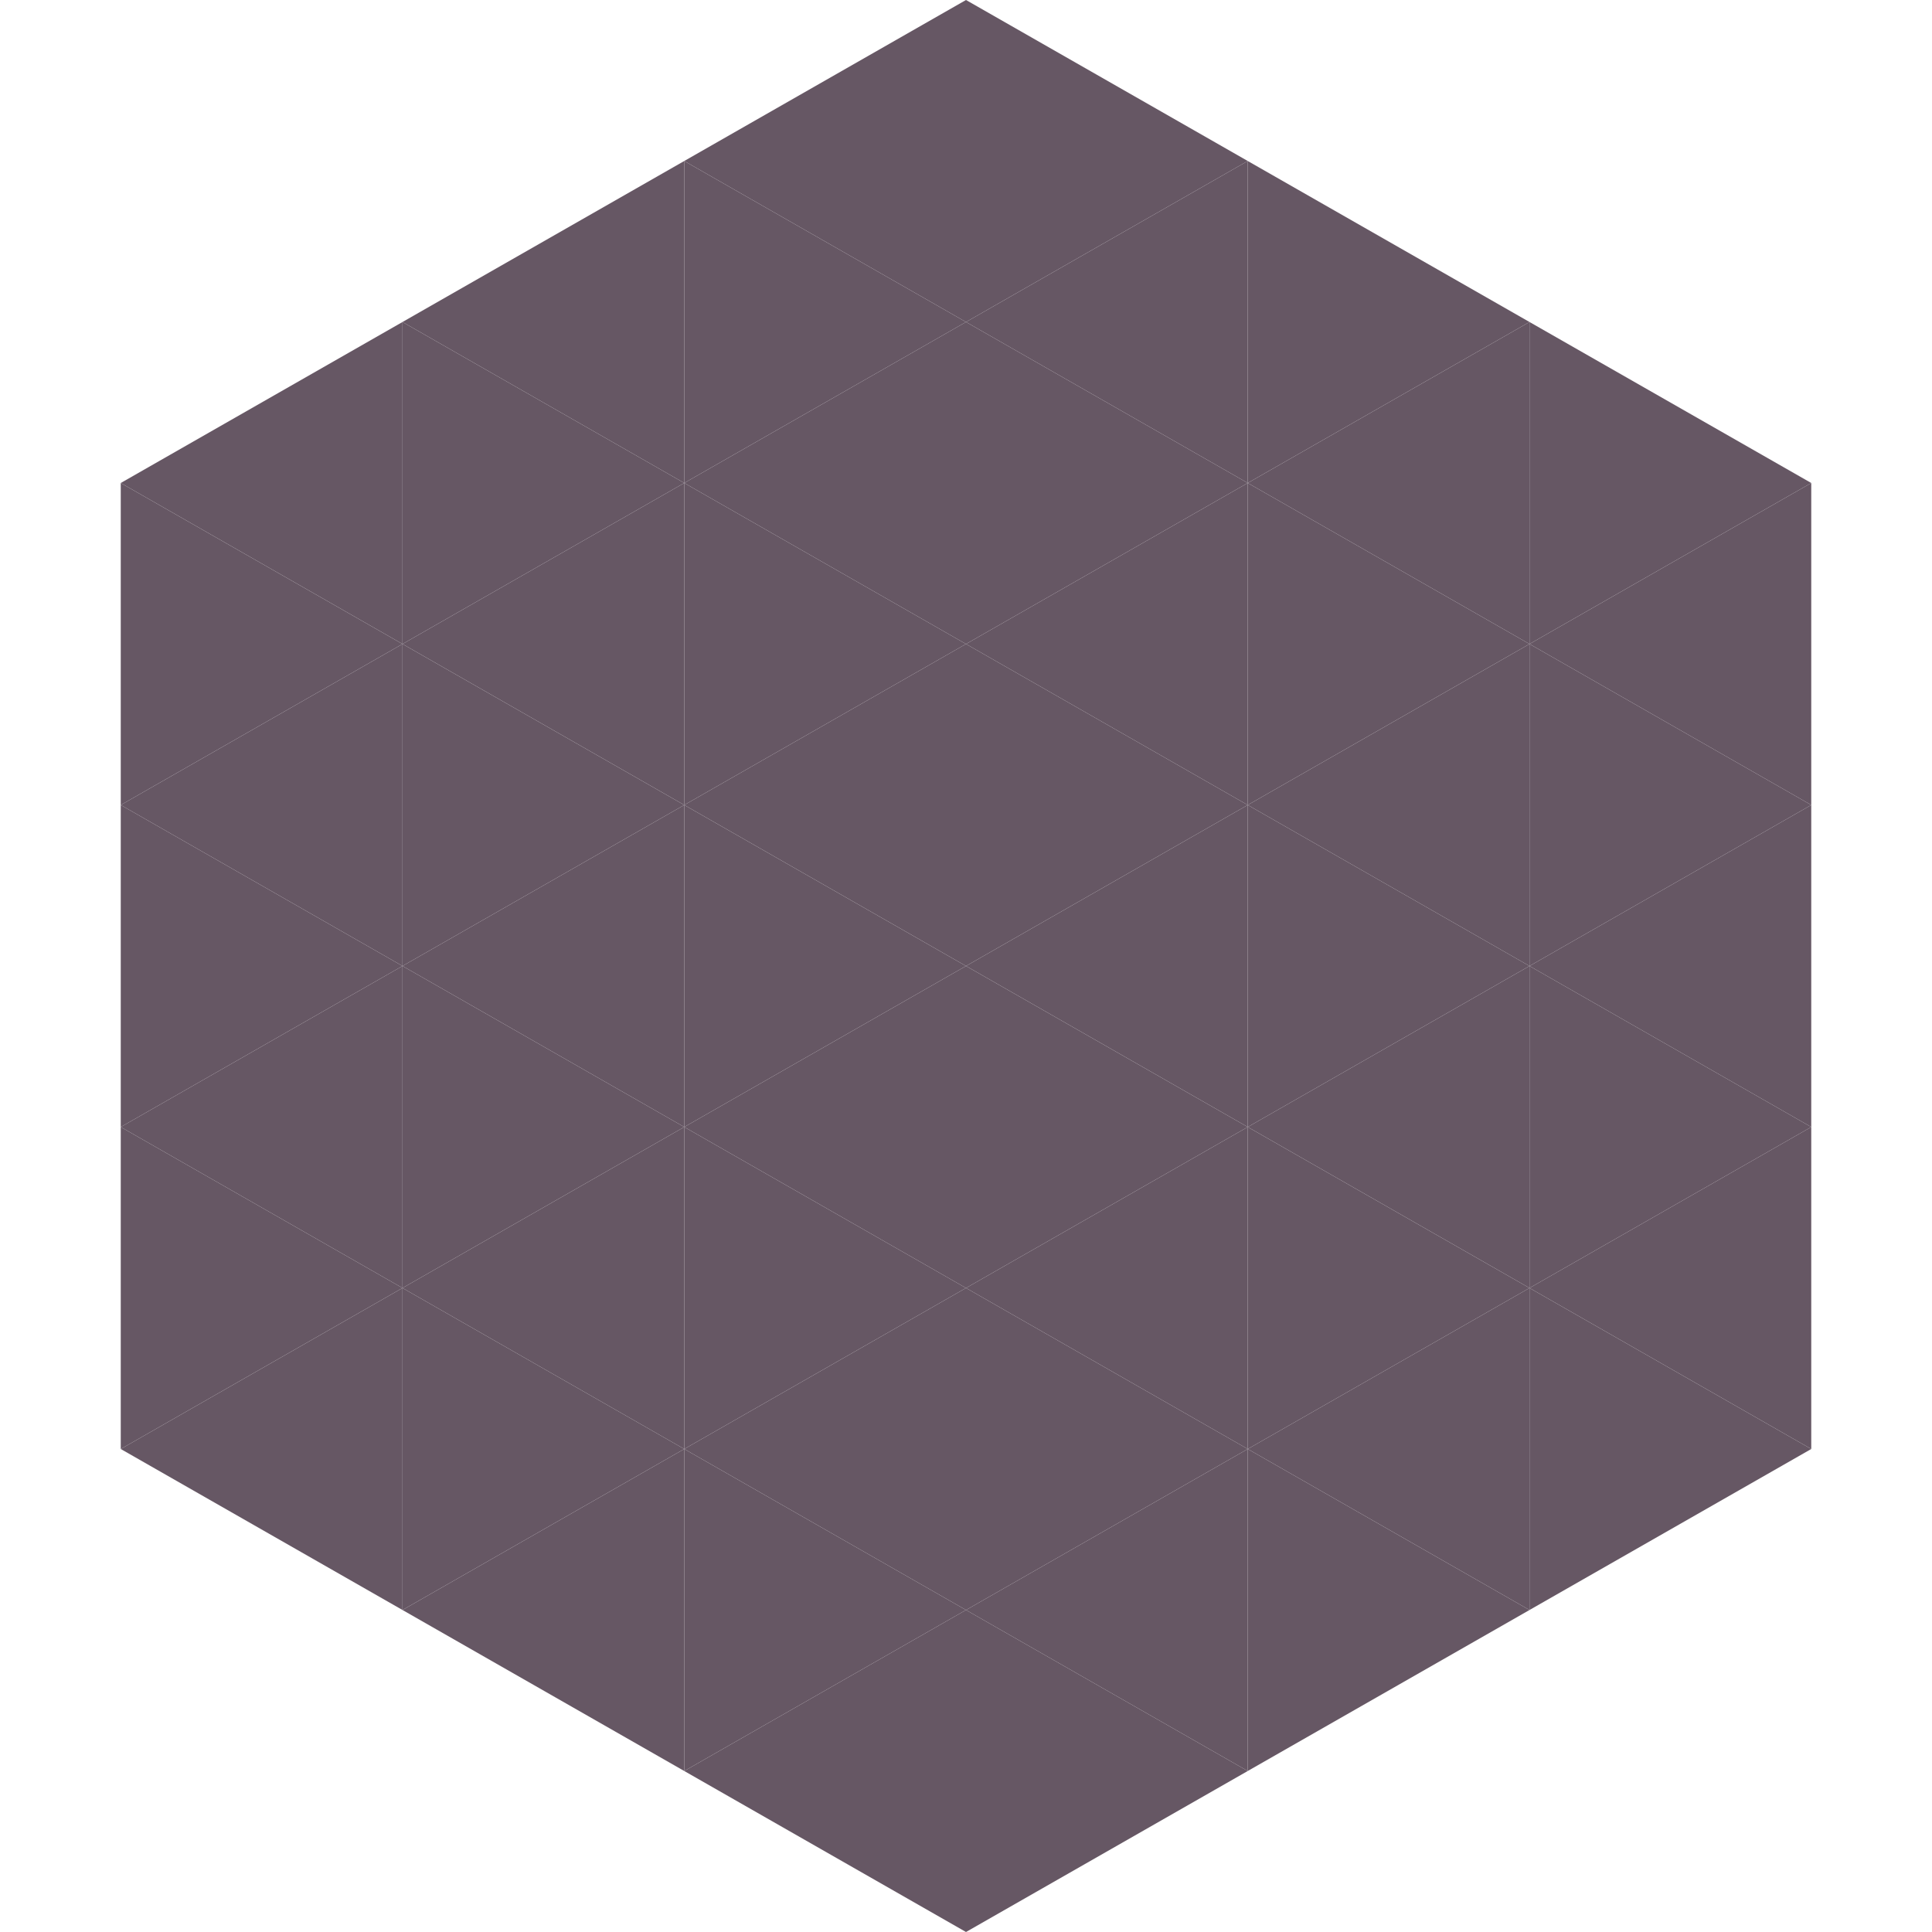
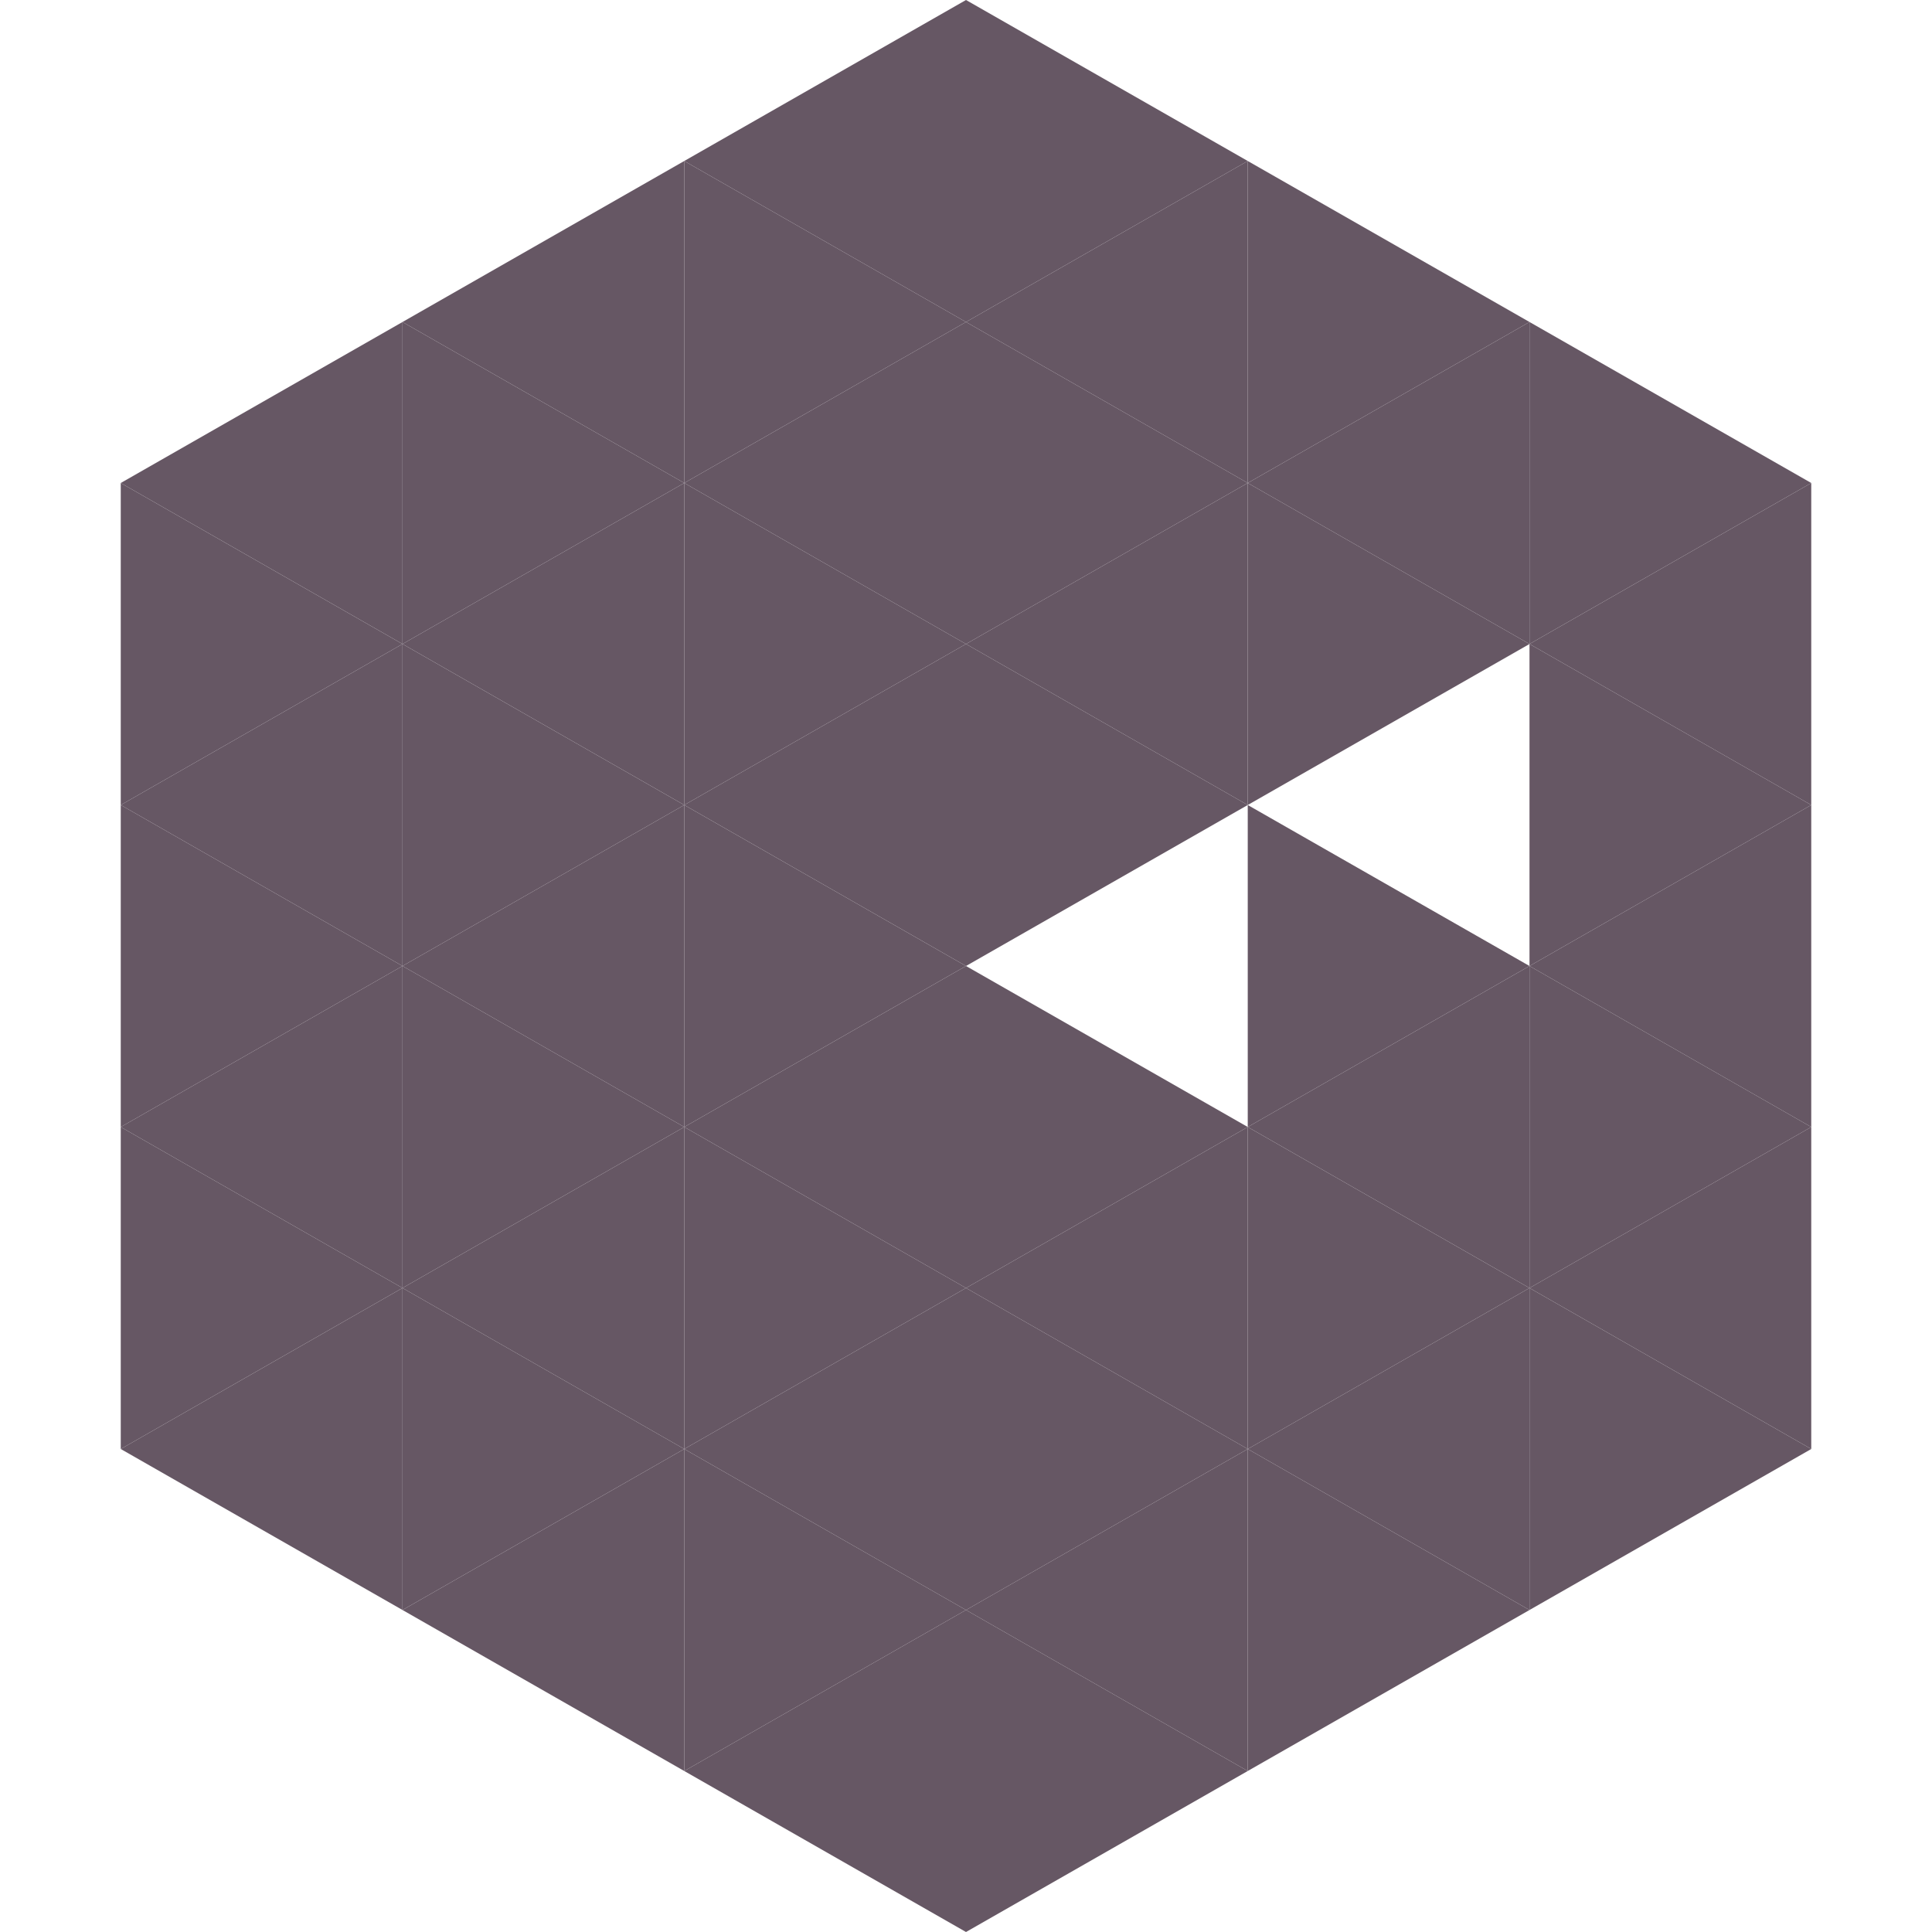
<svg xmlns="http://www.w3.org/2000/svg" width="240" height="240">
  <polygon points="50,40 15,60 50,80" style="fill:rgb(102,87,100)" />
  <polygon points="190,40 225,60 190,80" style="fill:rgb(102,87,100)" />
  <polygon points="15,60 50,80 15,100" style="fill:rgb(102,87,100)" />
  <polygon points="225,60 190,80 225,100" style="fill:rgb(102,87,100)" />
  <polygon points="50,80 15,100 50,120" style="fill:rgb(102,87,100)" />
  <polygon points="190,80 225,100 190,120" style="fill:rgb(102,87,100)" />
  <polygon points="15,100 50,120 15,140" style="fill:rgb(102,87,100)" />
  <polygon points="225,100 190,120 225,140" style="fill:rgb(102,87,100)" />
  <polygon points="50,120 15,140 50,160" style="fill:rgb(102,87,100)" />
  <polygon points="190,120 225,140 190,160" style="fill:rgb(102,87,100)" />
  <polygon points="15,140 50,160 15,180" style="fill:rgb(102,87,100)" />
  <polygon points="225,140 190,160 225,180" style="fill:rgb(102,87,100)" />
  <polygon points="50,160 15,180 50,200" style="fill:rgb(102,87,100)" />
  <polygon points="190,160 225,180 190,200" style="fill:rgb(102,87,100)" />
  <polygon points="15,180 50,200 15,220" style="fill:rgb(255,255,255); fill-opacity:0" />
  <polygon points="225,180 190,200 225,220" style="fill:rgb(255,255,255); fill-opacity:0" />
  <polygon points="50,0 85,20 50,40" style="fill:rgb(255,255,255); fill-opacity:0" />
  <polygon points="190,0 155,20 190,40" style="fill:rgb(255,255,255); fill-opacity:0" />
  <polygon points="85,20 50,40 85,60" style="fill:rgb(102,87,100)" />
  <polygon points="155,20 190,40 155,60" style="fill:rgb(102,87,100)" />
  <polygon points="50,40 85,60 50,80" style="fill:rgb(102,87,100)" />
  <polygon points="190,40 155,60 190,80" style="fill:rgb(102,87,100)" />
  <polygon points="85,60 50,80 85,100" style="fill:rgb(102,87,100)" />
  <polygon points="155,60 190,80 155,100" style="fill:rgb(102,87,100)" />
  <polygon points="50,80 85,100 50,120" style="fill:rgb(102,87,100)" />
-   <polygon points="190,80 155,100 190,120" style="fill:rgb(102,87,100)" />
  <polygon points="85,100 50,120 85,140" style="fill:rgb(102,87,100)" />
  <polygon points="155,100 190,120 155,140" style="fill:rgb(102,87,100)" />
  <polygon points="50,120 85,140 50,160" style="fill:rgb(102,87,100)" />
  <polygon points="190,120 155,140 190,160" style="fill:rgb(102,87,100)" />
  <polygon points="85,140 50,160 85,180" style="fill:rgb(102,87,100)" />
  <polygon points="155,140 190,160 155,180" style="fill:rgb(102,87,100)" />
  <polygon points="50,160 85,180 50,200" style="fill:rgb(102,87,100)" />
  <polygon points="190,160 155,180 190,200" style="fill:rgb(102,87,100)" />
  <polygon points="85,180 50,200 85,220" style="fill:rgb(102,87,100)" />
  <polygon points="155,180 190,200 155,220" style="fill:rgb(102,87,100)" />
  <polygon points="120,0 85,20 120,40" style="fill:rgb(102,87,100)" />
  <polygon points="120,0 155,20 120,40" style="fill:rgb(102,87,100)" />
  <polygon points="85,20 120,40 85,60" style="fill:rgb(102,87,100)" />
  <polygon points="155,20 120,40 155,60" style="fill:rgb(102,87,100)" />
  <polygon points="120,40 85,60 120,80" style="fill:rgb(102,87,100)" />
  <polygon points="120,40 155,60 120,80" style="fill:rgb(102,87,100)" />
  <polygon points="85,60 120,80 85,100" style="fill:rgb(102,87,100)" />
  <polygon points="155,60 120,80 155,100" style="fill:rgb(102,87,100)" />
  <polygon points="120,80 85,100 120,120" style="fill:rgb(102,87,100)" />
  <polygon points="120,80 155,100 120,120" style="fill:rgb(102,87,100)" />
  <polygon points="85,100 120,120 85,140" style="fill:rgb(102,87,100)" />
-   <polygon points="155,100 120,120 155,140" style="fill:rgb(102,87,100)" />
  <polygon points="120,120 85,140 120,160" style="fill:rgb(102,87,100)" />
  <polygon points="120,120 155,140 120,160" style="fill:rgb(102,87,100)" />
  <polygon points="85,140 120,160 85,180" style="fill:rgb(102,87,100)" />
  <polygon points="155,140 120,160 155,180" style="fill:rgb(102,87,100)" />
  <polygon points="120,160 85,180 120,200" style="fill:rgb(102,87,100)" />
  <polygon points="120,160 155,180 120,200" style="fill:rgb(102,87,100)" />
  <polygon points="85,180 120,200 85,220" style="fill:rgb(102,87,100)" />
  <polygon points="155,180 120,200 155,220" style="fill:rgb(102,87,100)" />
  <polygon points="120,200 85,220 120,240" style="fill:rgb(102,87,100)" />
  <polygon points="120,200 155,220 120,240" style="fill:rgb(102,87,100)" />
  <polygon points="85,220 120,240 85,260" style="fill:rgb(255,255,255); fill-opacity:0" />
  <polygon points="155,220 120,240 155,260" style="fill:rgb(255,255,255); fill-opacity:0" />
</svg>